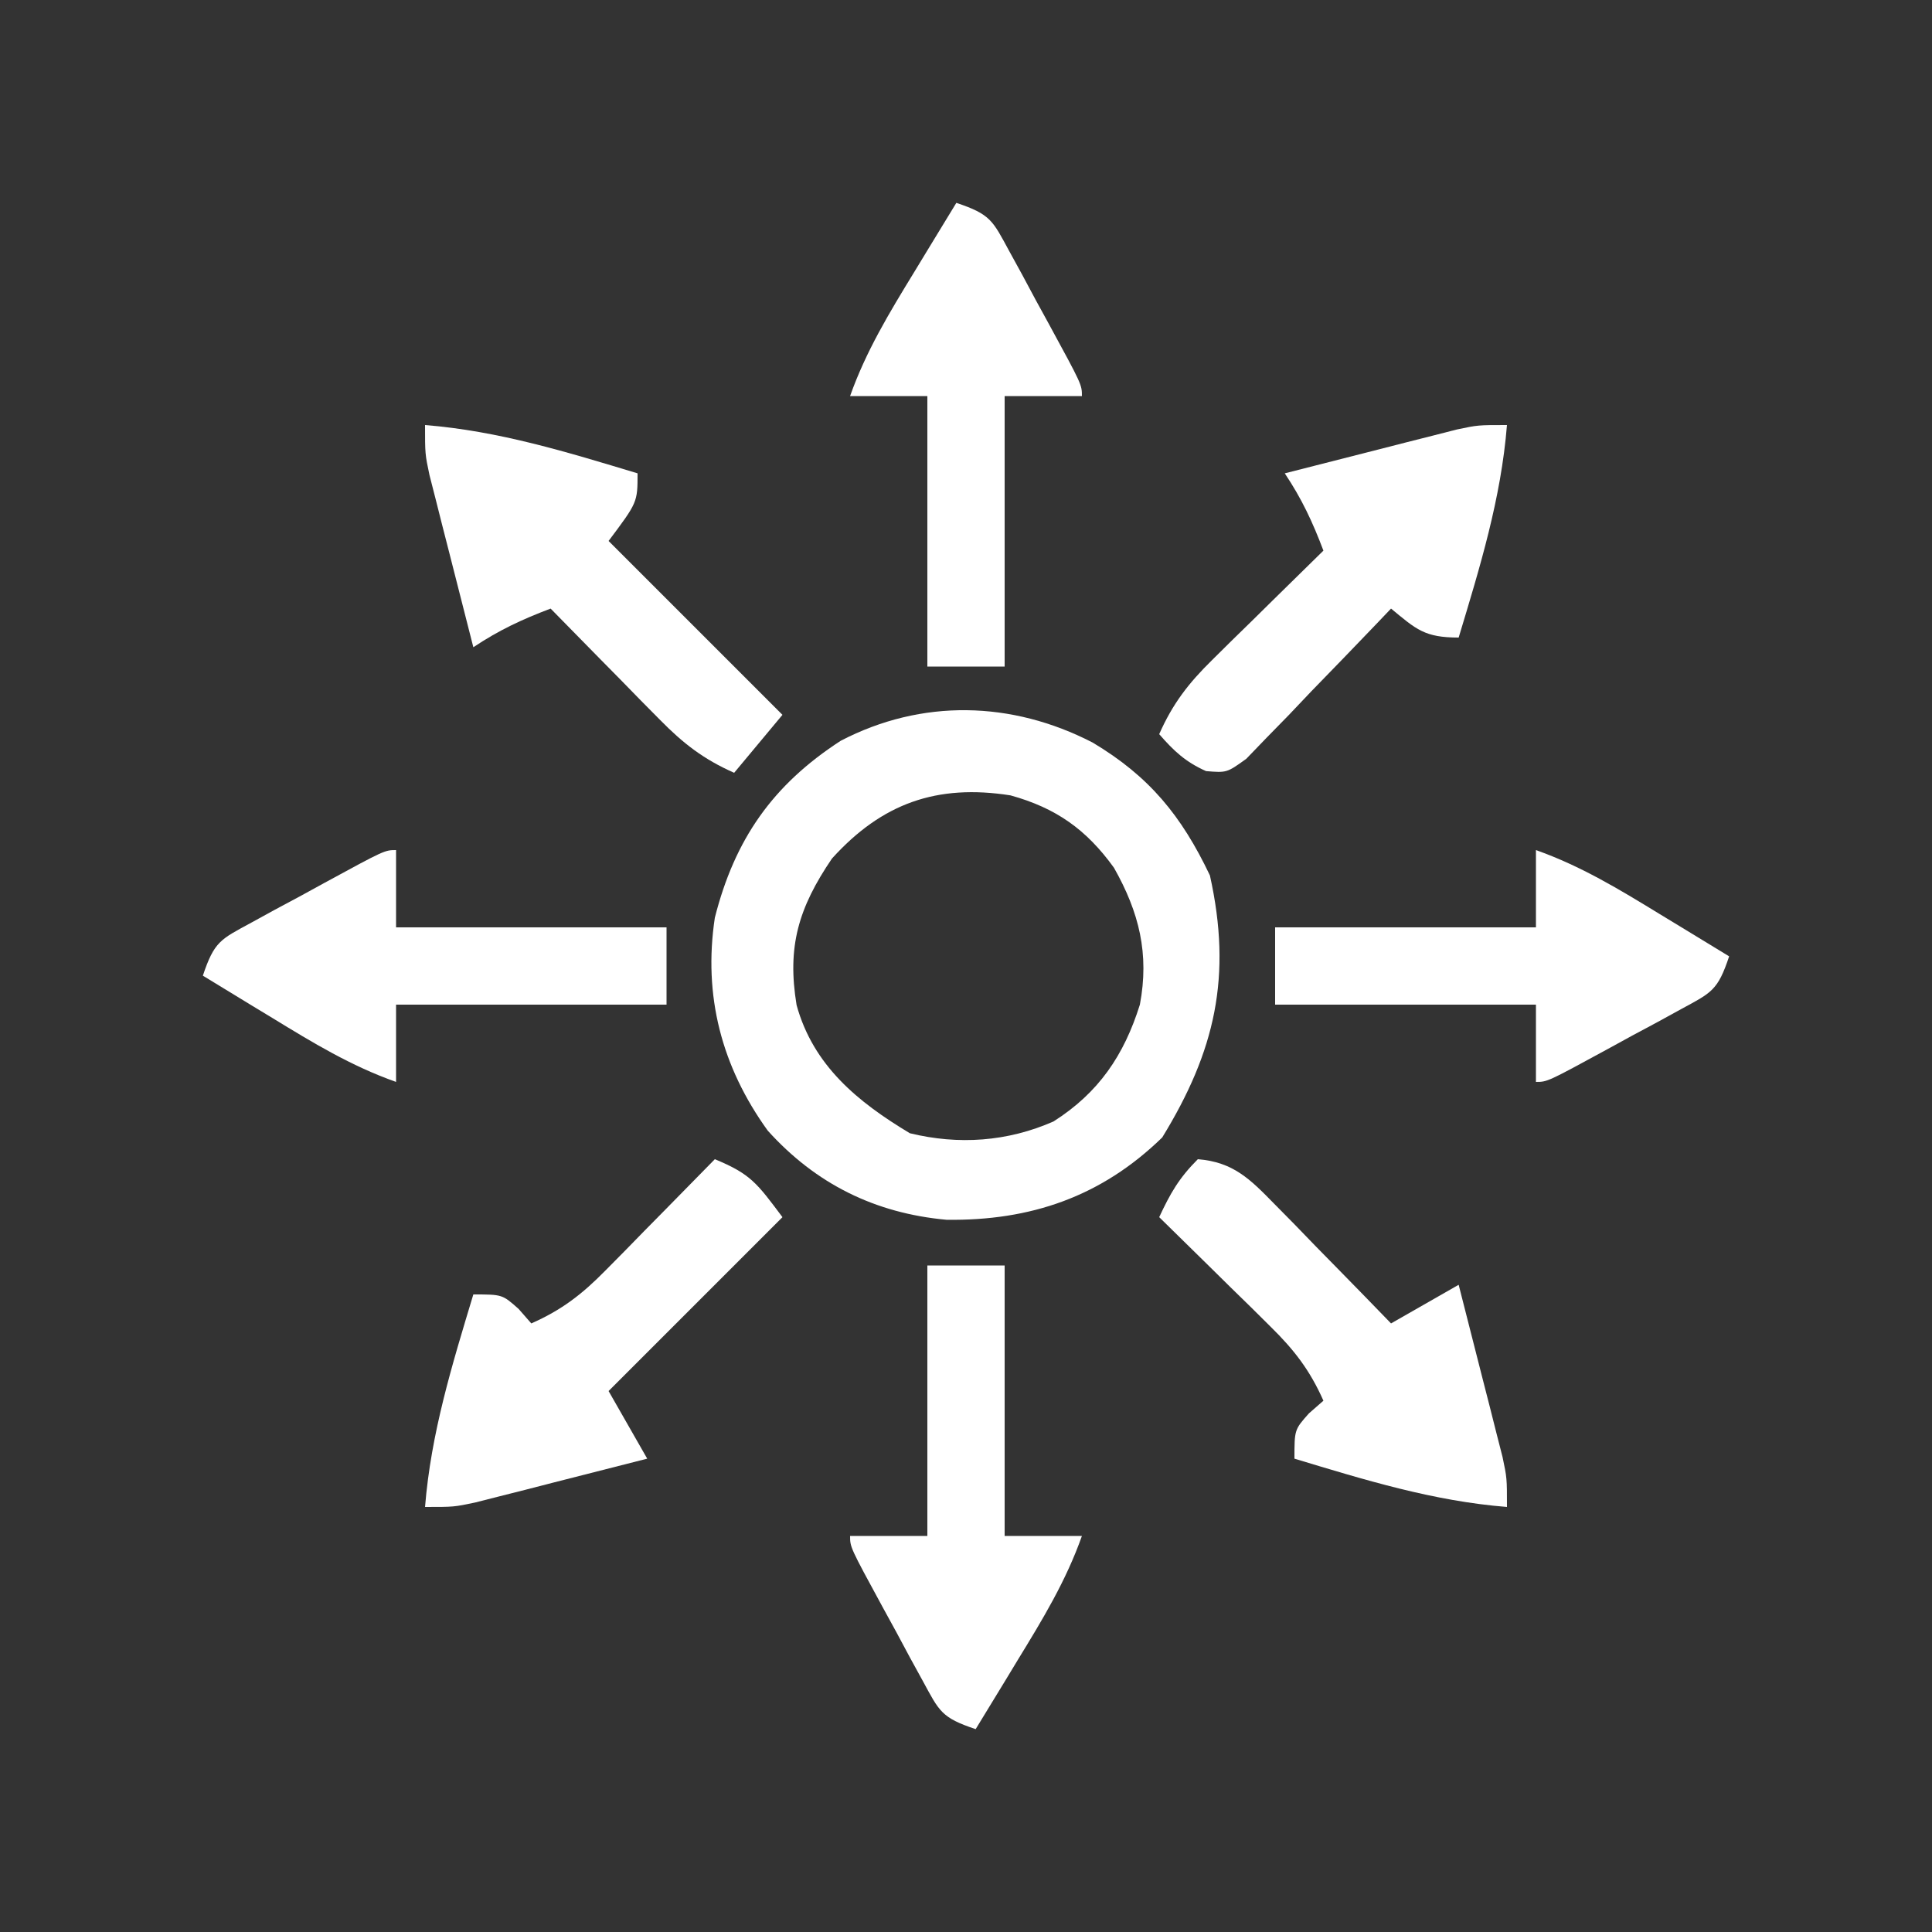
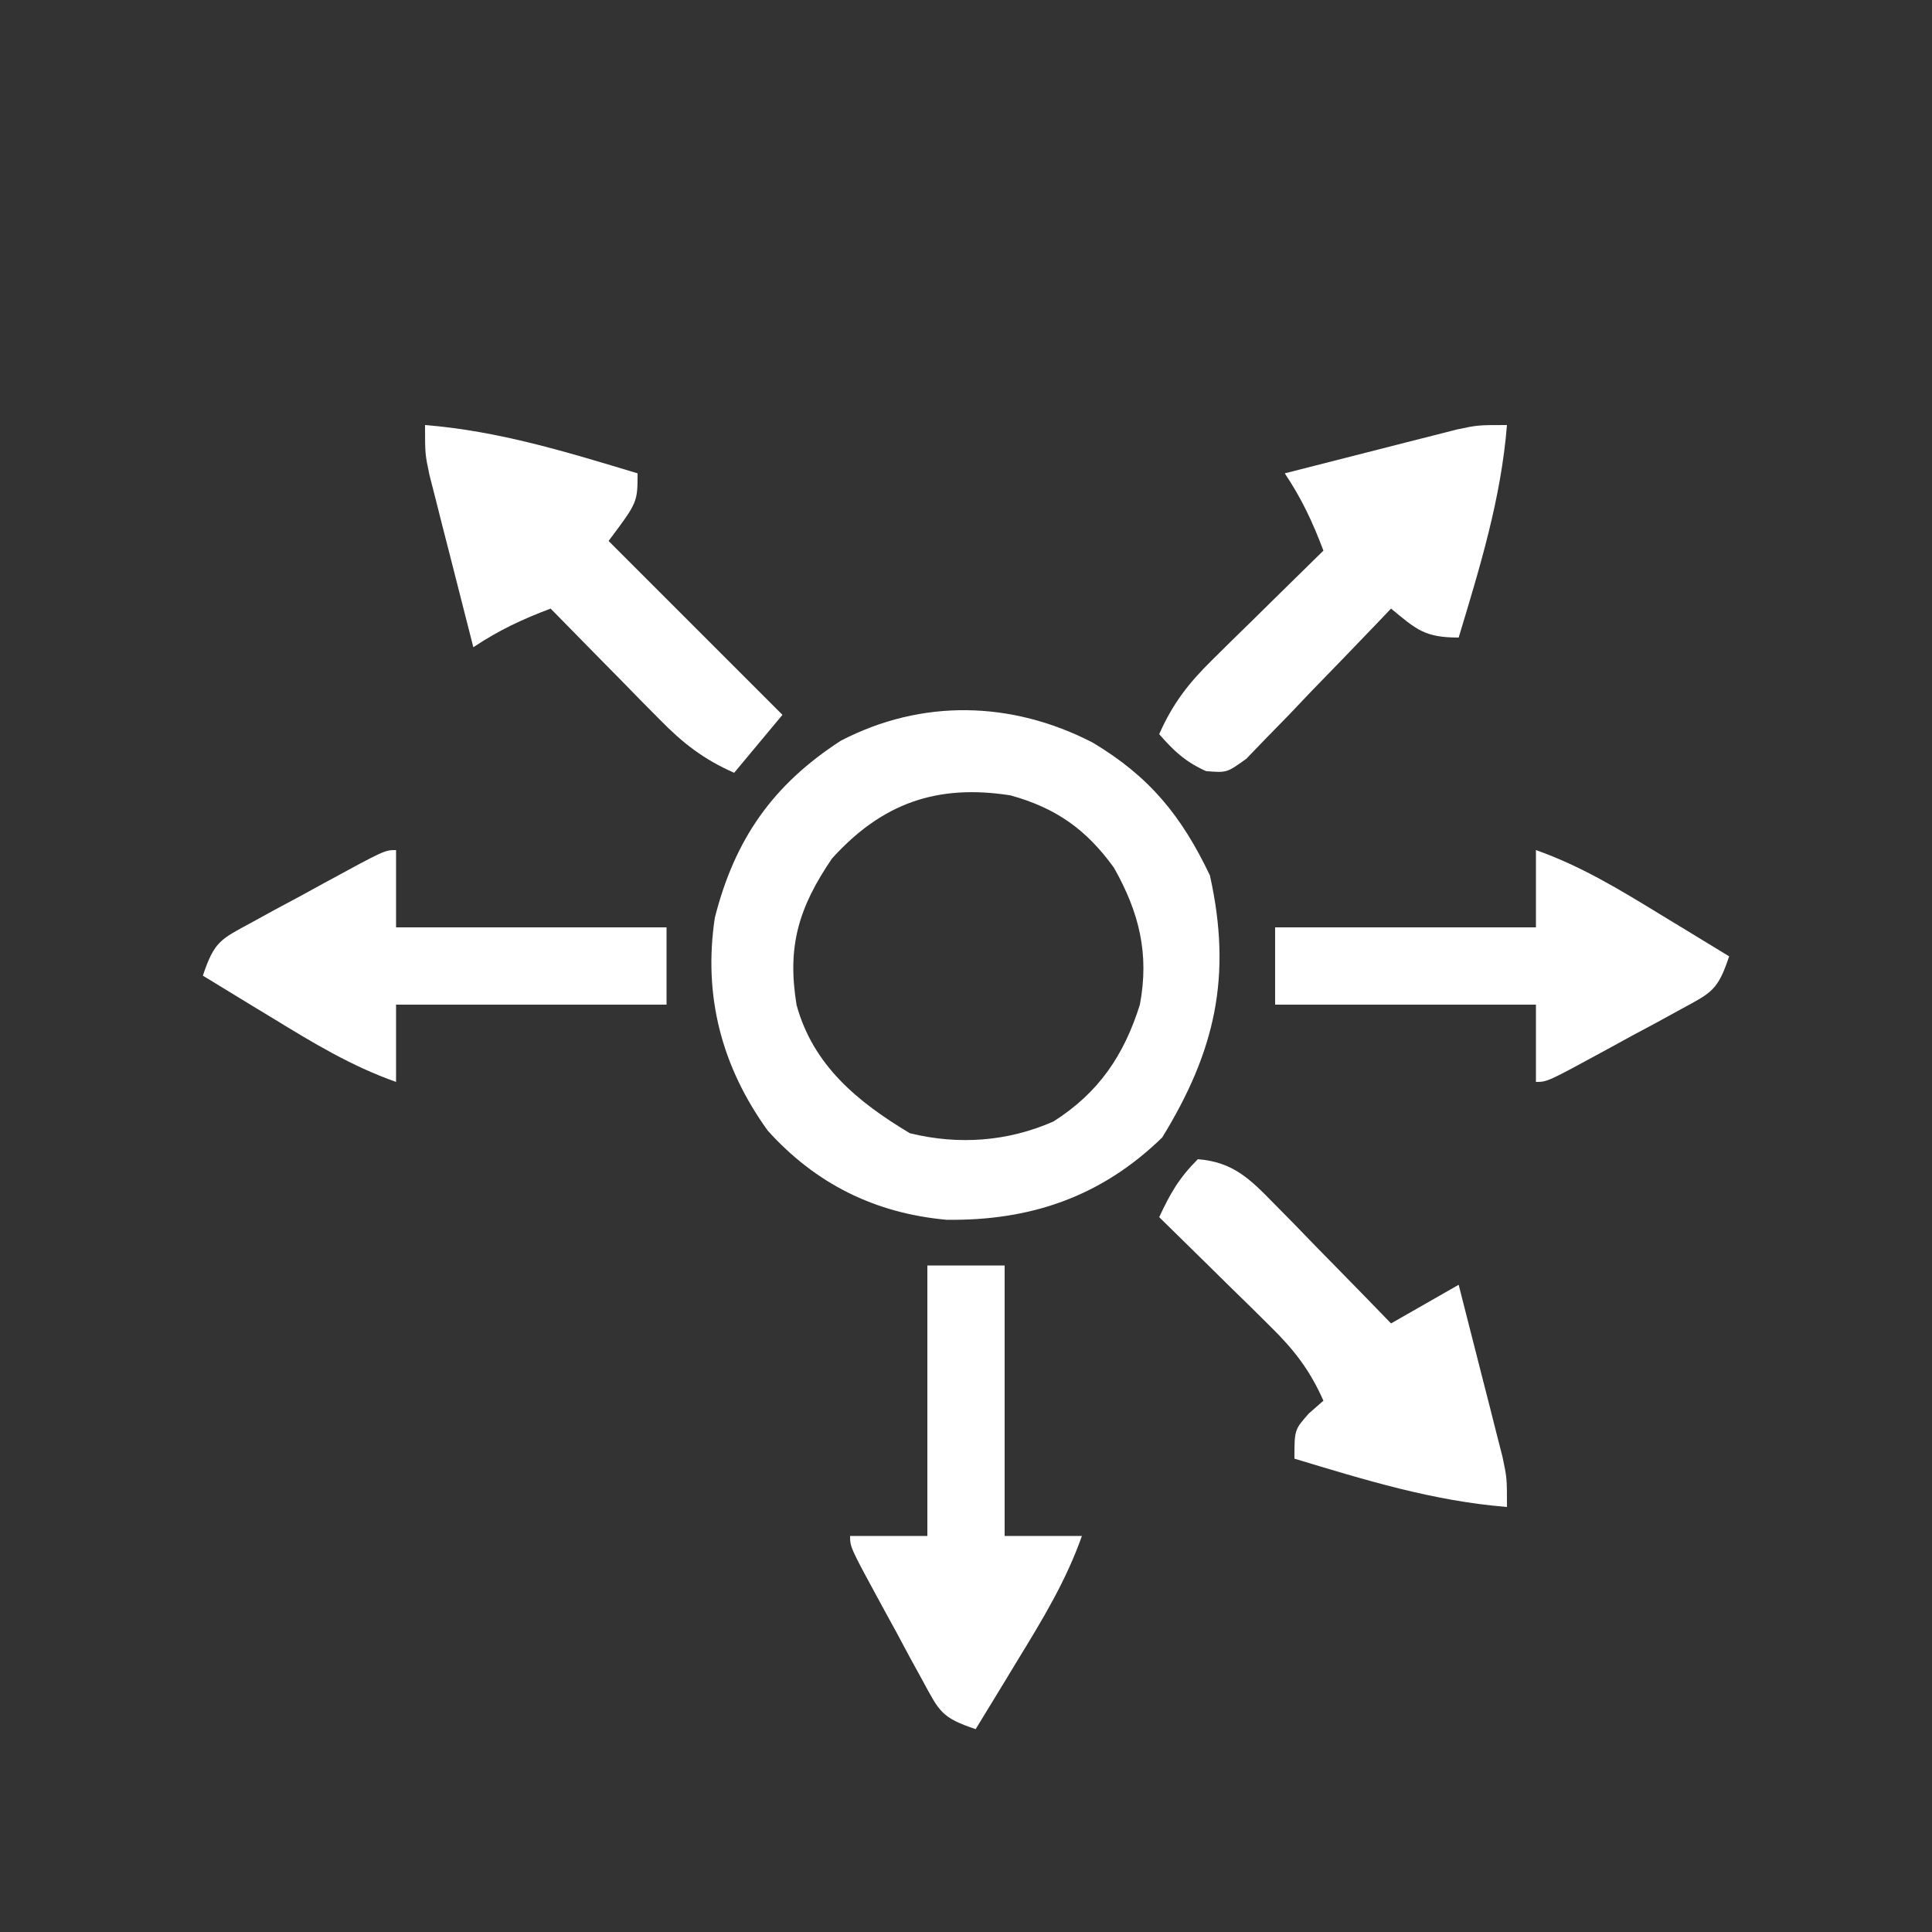
<svg xmlns="http://www.w3.org/2000/svg" width="48" height="48" viewBox="0 0 48 48" fill="none">
  <rect x="0" y="0" width="48" height="48" fill="#333333" stroke="none" />
  <path d="M27.145 18.448C28.556 19.29 29.354 20.267 30.06 21.75C30.617 24.256 30.19 26.117 28.875 28.26C27.357 29.737 25.598 30.333 23.516 30.305C21.739 30.143 20.268 29.414 19.074 28.09C17.927 26.499 17.468 24.74 17.76 22.8C18.255 20.848 19.2 19.498 20.888 18.404C22.903 17.356 25.14 17.413 27.145 18.448ZM20.67 21.33C19.837 22.556 19.552 23.518 19.791 24.971C20.207 26.48 21.316 27.381 22.605 28.155C23.814 28.45 25.03 28.366 26.175 27.862C27.296 27.148 27.925 26.221 28.32 24.96C28.558 23.699 28.303 22.668 27.676 21.559C26.991 20.608 26.236 20.074 25.106 19.761C23.278 19.474 21.913 19.956 20.67 21.33Z" fill="white" />
  <path d="M29.76 28.8C30.636 28.87 31.056 29.292 31.654 29.904C31.824 30.076 31.994 30.248 32.169 30.426C32.344 30.607 32.519 30.788 32.7 30.975C32.968 31.248 32.968 31.248 33.242 31.527C33.683 31.976 34.122 32.427 34.56 32.88C35.114 32.563 35.669 32.246 36.24 31.92C36.441 32.705 36.641 33.49 36.84 34.275C36.897 34.498 36.954 34.721 37.013 34.95C37.067 35.165 37.121 35.379 37.177 35.6C37.228 35.797 37.278 35.994 37.33 36.198C37.44 36.72 37.44 36.72 37.44 37.44C35.608 37.294 33.911 36.769 32.16 36.24C32.16 35.52 32.16 35.52 32.52 35.115C32.639 35.011 32.757 34.907 32.88 34.8C32.545 34.044 32.154 33.537 31.565 32.959C31.405 32.8 31.244 32.64 31.078 32.476C30.826 32.23 30.826 32.23 30.57 31.98C30.4 31.813 30.231 31.645 30.056 31.473C29.638 31.061 29.22 30.65 28.8 30.24C29.076 29.648 29.291 29.269 29.76 28.8Z" fill="white" />
-   <path d="M17.76 28.8C18.652 29.169 18.806 29.394 19.44 30.24C18.015 31.666 16.589 33.091 15.12 34.56C15.437 35.114 15.754 35.669 16.08 36.24C15.295 36.441 14.51 36.641 13.725 36.84C13.502 36.897 13.279 36.955 13.05 37.014C12.728 37.095 12.728 37.095 12.4 37.178C12.203 37.228 12.006 37.278 11.802 37.33C11.28 37.44 11.28 37.44 10.56 37.44C10.707 35.609 11.231 33.912 11.76 32.16C12.48 32.16 12.48 32.16 12.885 32.52C12.989 32.639 13.093 32.758 13.2 32.88C13.957 32.546 14.463 32.154 15.041 31.566C15.201 31.405 15.36 31.244 15.524 31.078C15.688 30.91 15.851 30.743 16.02 30.57C16.187 30.401 16.355 30.231 16.527 30.056C16.939 29.639 17.35 29.22 17.76 28.8Z" fill="white" />
  <path d="M10.56 10.56C12.391 10.707 14.088 11.231 15.84 11.76C15.84 12.48 15.84 12.48 15.12 13.44C16.546 14.866 17.971 16.291 19.44 17.76C19.044 18.235 18.648 18.71 18.24 19.2C17.484 18.866 16.977 18.474 16.399 17.886C16.239 17.725 16.08 17.564 15.916 17.398C15.752 17.23 15.589 17.063 15.42 16.89C15.253 16.721 15.085 16.551 14.913 16.376C14.501 15.959 14.09 15.54 13.68 15.12C12.967 15.39 12.4 15.654 11.76 16.08C11.559 15.295 11.359 14.51 11.16 13.725C11.103 13.502 11.046 13.279 10.987 13.05C10.932 12.835 10.878 12.621 10.823 12.4C10.772 12.203 10.722 12.006 10.67 11.802C10.56 11.28 10.56 11.28 10.56 10.56Z" fill="white" />
  <path d="M37.44 10.56C37.293 12.391 36.769 14.088 36.24 15.84C35.396 15.84 35.191 15.642 34.56 15.12C34.441 15.245 34.323 15.37 34.2 15.498C33.663 16.06 33.122 16.618 32.58 17.175C32.393 17.372 32.207 17.568 32.014 17.771C31.743 18.048 31.743 18.048 31.466 18.331C31.217 18.589 31.217 18.589 30.963 18.853C30.48 19.2 30.48 19.2 29.964 19.158C29.455 18.931 29.163 18.658 28.8 18.24C29.134 17.484 29.526 16.977 30.114 16.399C30.275 16.239 30.436 16.08 30.602 15.916C30.769 15.752 30.937 15.589 31.11 15.42C31.279 15.253 31.449 15.085 31.624 14.913C32.041 14.501 32.46 14.09 32.88 13.68C32.61 12.967 32.346 12.4 31.92 11.76C32.705 11.559 33.49 11.359 34.275 11.16C34.609 11.074 34.609 11.074 34.95 10.987C35.164 10.932 35.379 10.878 35.599 10.823C35.797 10.772 35.994 10.722 36.197 10.67C36.72 10.56 36.72 10.56 37.44 10.56Z" fill="white" />
  <path d="M9.84 21.12C9.84 21.754 9.84 22.387 9.84 23.04C12.058 23.04 14.275 23.04 16.56 23.04C16.56 23.674 16.56 24.307 16.56 24.96C14.342 24.96 12.125 24.96 9.84 24.96C9.84 25.594 9.84 26.227 9.84 26.88C8.727 26.487 7.767 25.904 6.765 25.29C6.599 25.189 6.432 25.088 6.261 24.985C5.854 24.737 5.447 24.489 5.04 24.24C5.325 23.387 5.478 23.339 6.24 22.925C6.433 22.819 6.626 22.713 6.825 22.604C7.028 22.495 7.231 22.387 7.44 22.275C7.643 22.164 7.846 22.053 8.055 21.938C9.558 21.12 9.558 21.12 9.84 21.12Z" fill="white" />
  <path d="M23.04 31.44C23.674 31.44 24.307 31.44 24.96 31.44C24.96 33.657 24.96 35.875 24.96 38.16C25.594 38.16 26.227 38.16 26.88 38.16C26.487 39.273 25.904 40.233 25.29 41.235C25.189 41.401 25.088 41.568 24.985 41.739C24.737 42.146 24.489 42.553 24.24 42.96C23.387 42.675 23.339 42.522 22.925 41.76C22.819 41.567 22.713 41.374 22.604 41.175C22.495 40.972 22.387 40.769 22.275 40.56C22.164 40.357 22.053 40.154 21.938 39.945C21.12 38.441 21.12 38.441 21.12 38.16C21.754 38.16 22.387 38.16 23.04 38.16C23.04 35.942 23.04 33.725 23.04 31.44Z" fill="white" />
-   <path d="M23.76 5.04C24.614 5.325 24.661 5.478 25.075 6.24C25.181 6.433 25.287 6.626 25.396 6.825C25.505 7.028 25.613 7.231 25.725 7.44C25.836 7.643 25.948 7.846 26.062 8.055C26.88 9.558 26.88 9.558 26.88 9.84C26.247 9.84 25.613 9.84 24.96 9.84C24.96 12.058 24.96 14.275 24.96 16.56C24.326 16.56 23.693 16.56 23.04 16.56C23.04 14.342 23.04 12.125 23.04 9.84C22.407 9.84 21.773 9.84 21.12 9.84C21.514 8.727 22.097 7.767 22.71 6.765C22.811 6.599 22.912 6.432 23.016 6.261C23.263 5.854 23.512 5.447 23.76 5.04Z" fill="white" />
  <path d="M38.16 21.12C39.274 21.514 40.233 22.097 41.235 22.71C41.401 22.811 41.568 22.912 41.739 23.016C42.147 23.263 42.553 23.512 42.96 23.76C42.676 24.614 42.523 24.661 41.76 25.075C41.567 25.181 41.374 25.287 41.175 25.396C40.972 25.505 40.769 25.613 40.56 25.725C40.357 25.836 40.154 25.948 39.945 26.062C38.442 26.88 38.442 26.88 38.16 26.88C38.16 26.247 38.16 25.613 38.16 24.96C36.022 24.96 33.883 24.96 31.68 24.96C31.68 24.326 31.68 23.693 31.68 23.04C33.819 23.04 35.957 23.04 38.16 23.04C38.16 22.407 38.16 21.773 38.16 21.12Z" fill="white" />
</svg>